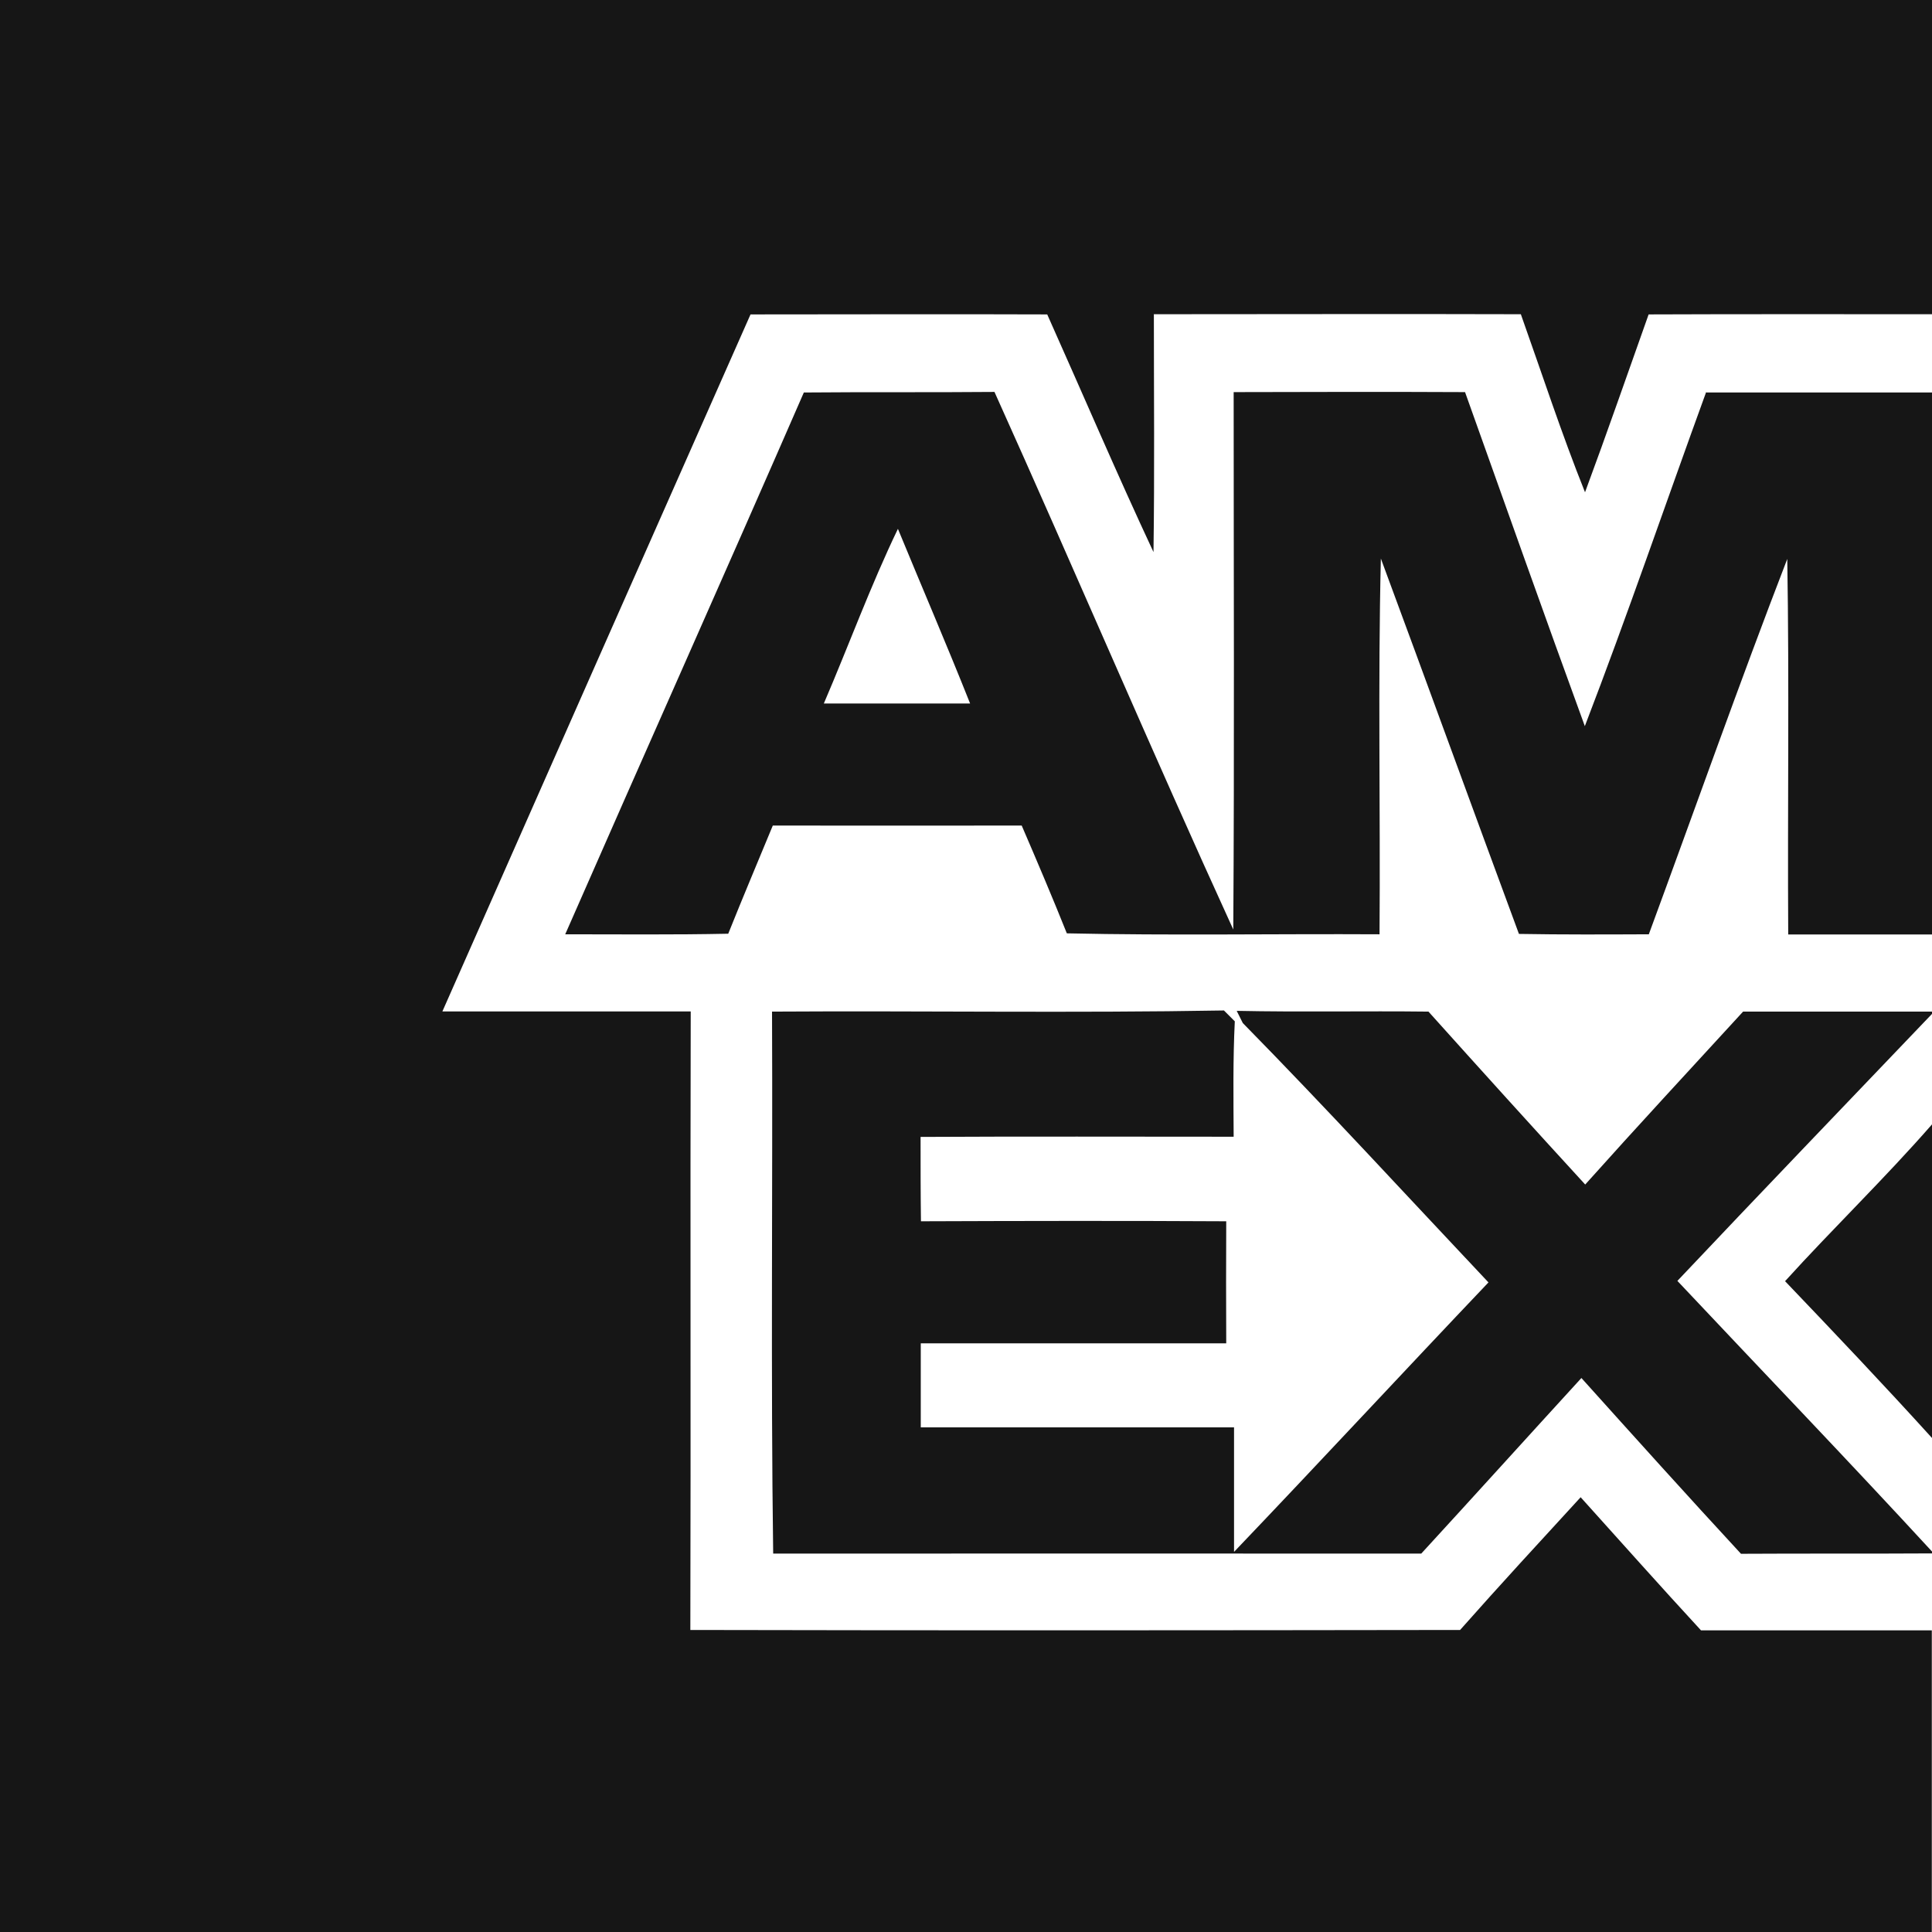
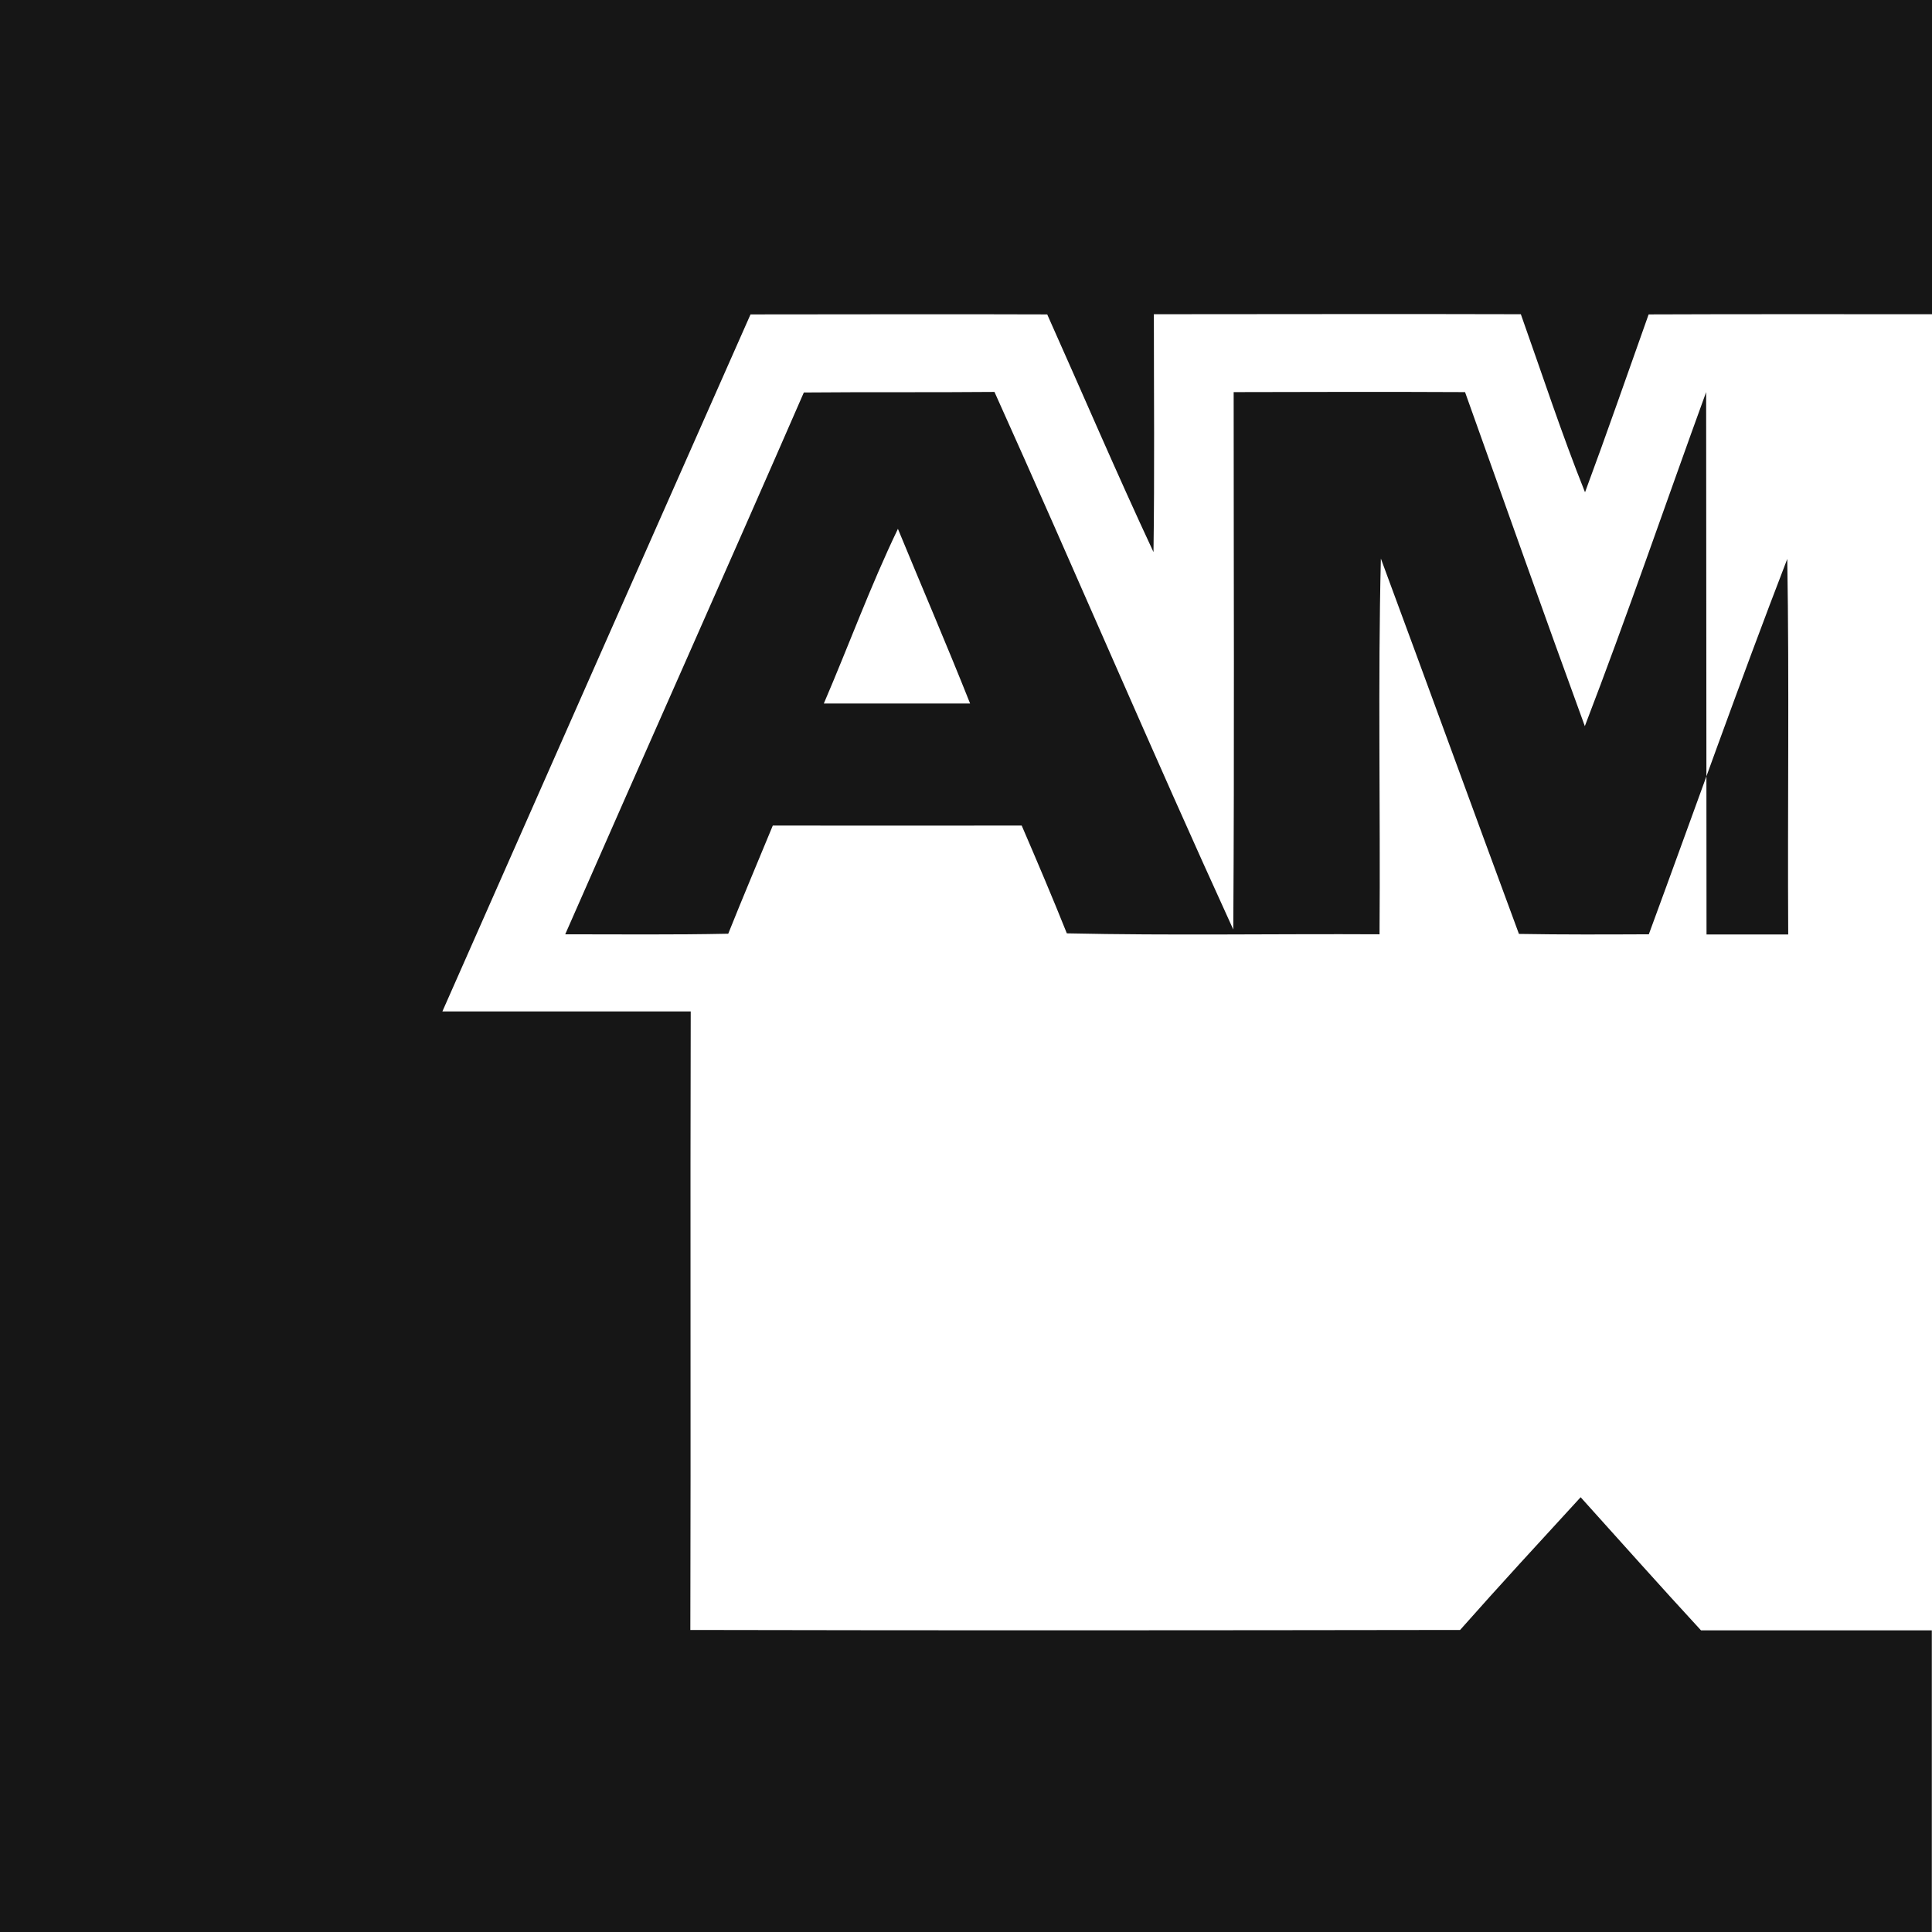
<svg xmlns="http://www.w3.org/2000/svg" id="Layer_2" data-name="Layer 2" viewBox="0 0 101.45 101.45">
  <defs>
    <style>
      .cls-1 {
        fill: #161616;
      }
    </style>
  </defs>
  <g id="Layer_1-2" data-name="Layer 1">
    <g>
      <path class="cls-1" d="M60.59,16.51c0,4.16.04,8.32-.02,12.48-1.93-4.13-3.72-8.32-5.58-12.48-5.2-.02-10.39,0-15.58,0-5.4,12.19-10.79,24.4-16.18,36.6,4.35,0,8.69,0,13.04,0-.03,10.83.01,21.65-.02,32.48,13.48.03,26.95.02,40.42,0,2.08-2.35,4.21-4.66,6.33-6.97,2.1,2.33,4.19,4.68,6.32,6.99,4.04,0,8.08,0,12.12,0v15.85H0V0h101.45v16.5c-4.96,0-9.92-.01-14.88.01-1.11,3.12-2.19,6.24-3.34,9.34-1.23-3.07-2.26-6.23-3.37-9.35-6.43-.02-12.86,0-19.28,0Z" />
-       <path id="path3283" class="cls-1" d="M89.59,20.59c-2.13,5.85-4.14,11.74-6.37,17.54-2.13-5.83-4.2-11.69-6.29-17.54-4.05-.02-8.1-.01-12.15,0,0,9.41.04,18.81-.02,28.22-4.28-9.36-8.31-18.84-12.54-28.23-3.34.03-6.68,0-10.01.03-4.14,9.5-8.37,18.96-12.53,28.45,2.86,0,5.71.03,8.56-.03.76-1.9,1.56-3.79,2.34-5.68,4.36,0,8.71.01,13.07,0,.81,1.88,1.61,3.76,2.37,5.66,5.47.12,10.94.02,16.42.05.05-6.58-.09-13.16.07-19.73,2.43,6.56,4.82,13.14,7.25,19.71,2.27.04,4.54.03,6.82.02,2.42-6.57,4.75-13.18,7.27-19.71.11,6.57.01,13.14.05,19.72h7.57v-28.46c-3.95,0-7.91,0-11.86,0ZM43.26,36.94c1.31-3.05,2.45-6.18,3.89-9.17,1.26,3.06,2.57,6.1,3.79,9.17-2.56,0-5.12,0-7.68,0Z" />
-       <path class="cls-1" d="M101.45,53.24c-4.46,4.67-8.94,9.33-13.37,14.02,4.46,4.74,8.97,9.43,13.37,14.21v.1c-3.34.02-6.68,0-10.03.02-2.82-3.05-5.6-6.14-8.38-9.23-2.81,3.07-5.6,6.16-8.41,9.22-11.34-.01-22.69,0-34.03,0-.13-9.48-.02-18.97-.06-28.46,7.91-.05,15.82.08,23.73-.06.19.19.38.38.57.57-.1,2.02-.07,4.04-.06,6.06-5.48,0-10.96-.02-16.44.01,0,1.48,0,2.96.02,4.43,5.34-.02,10.69-.03,16.03,0-.01,2.14-.01,4.27,0,6.41-5.35,0-10.7,0-16.04,0,0,1.47,0,2.94,0,4.41,5.48,0,10.97,0,16.45,0,0,2.18,0,4.36,0,6.54,4.48-4.69,8.89-9.45,13.36-14.15-4.29-4.55-8.52-9.16-12.9-13.62-.08-.16-.24-.48-.32-.64,3.35.07,6.71,0,10.07.04,2.73,3.04,5.47,6.07,8.23,9.08,2.73-3.05,5.52-6.06,8.29-9.08,3.31,0,6.62,0,9.94,0v.13Z" />
-       <path id="path3287" class="cls-1" d="M93.73,67.28c2.53-2.79,5.25-5.41,7.73-8.25v16.49c-2.53-2.79-5.12-5.52-7.73-8.25Z" />
+       <path id="path3283" class="cls-1" d="M89.59,20.59c-2.13,5.85-4.14,11.74-6.37,17.54-2.13-5.83-4.2-11.69-6.29-17.54-4.05-.02-8.1-.01-12.15,0,0,9.41.04,18.81-.02,28.22-4.28-9.36-8.31-18.84-12.54-28.23-3.34.03-6.68,0-10.01.03-4.14,9.5-8.37,18.96-12.53,28.45,2.86,0,5.71.03,8.56-.03.76-1.9,1.56-3.79,2.34-5.68,4.36,0,8.71.01,13.07,0,.81,1.88,1.61,3.76,2.37,5.66,5.47.12,10.94.02,16.42.05.05-6.58-.09-13.16.07-19.73,2.43,6.56,4.82,13.14,7.25,19.71,2.27.04,4.54.03,6.82.02,2.42-6.57,4.75-13.18,7.27-19.71.11,6.57.01,13.14.05,19.72h7.57c-3.95,0-7.91,0-11.86,0ZM43.26,36.94c1.31-3.05,2.45-6.18,3.89-9.17,1.26,3.06,2.57,6.1,3.79,9.17-2.56,0-5.12,0-7.68,0Z" />
    </g>
  </g>
</svg>